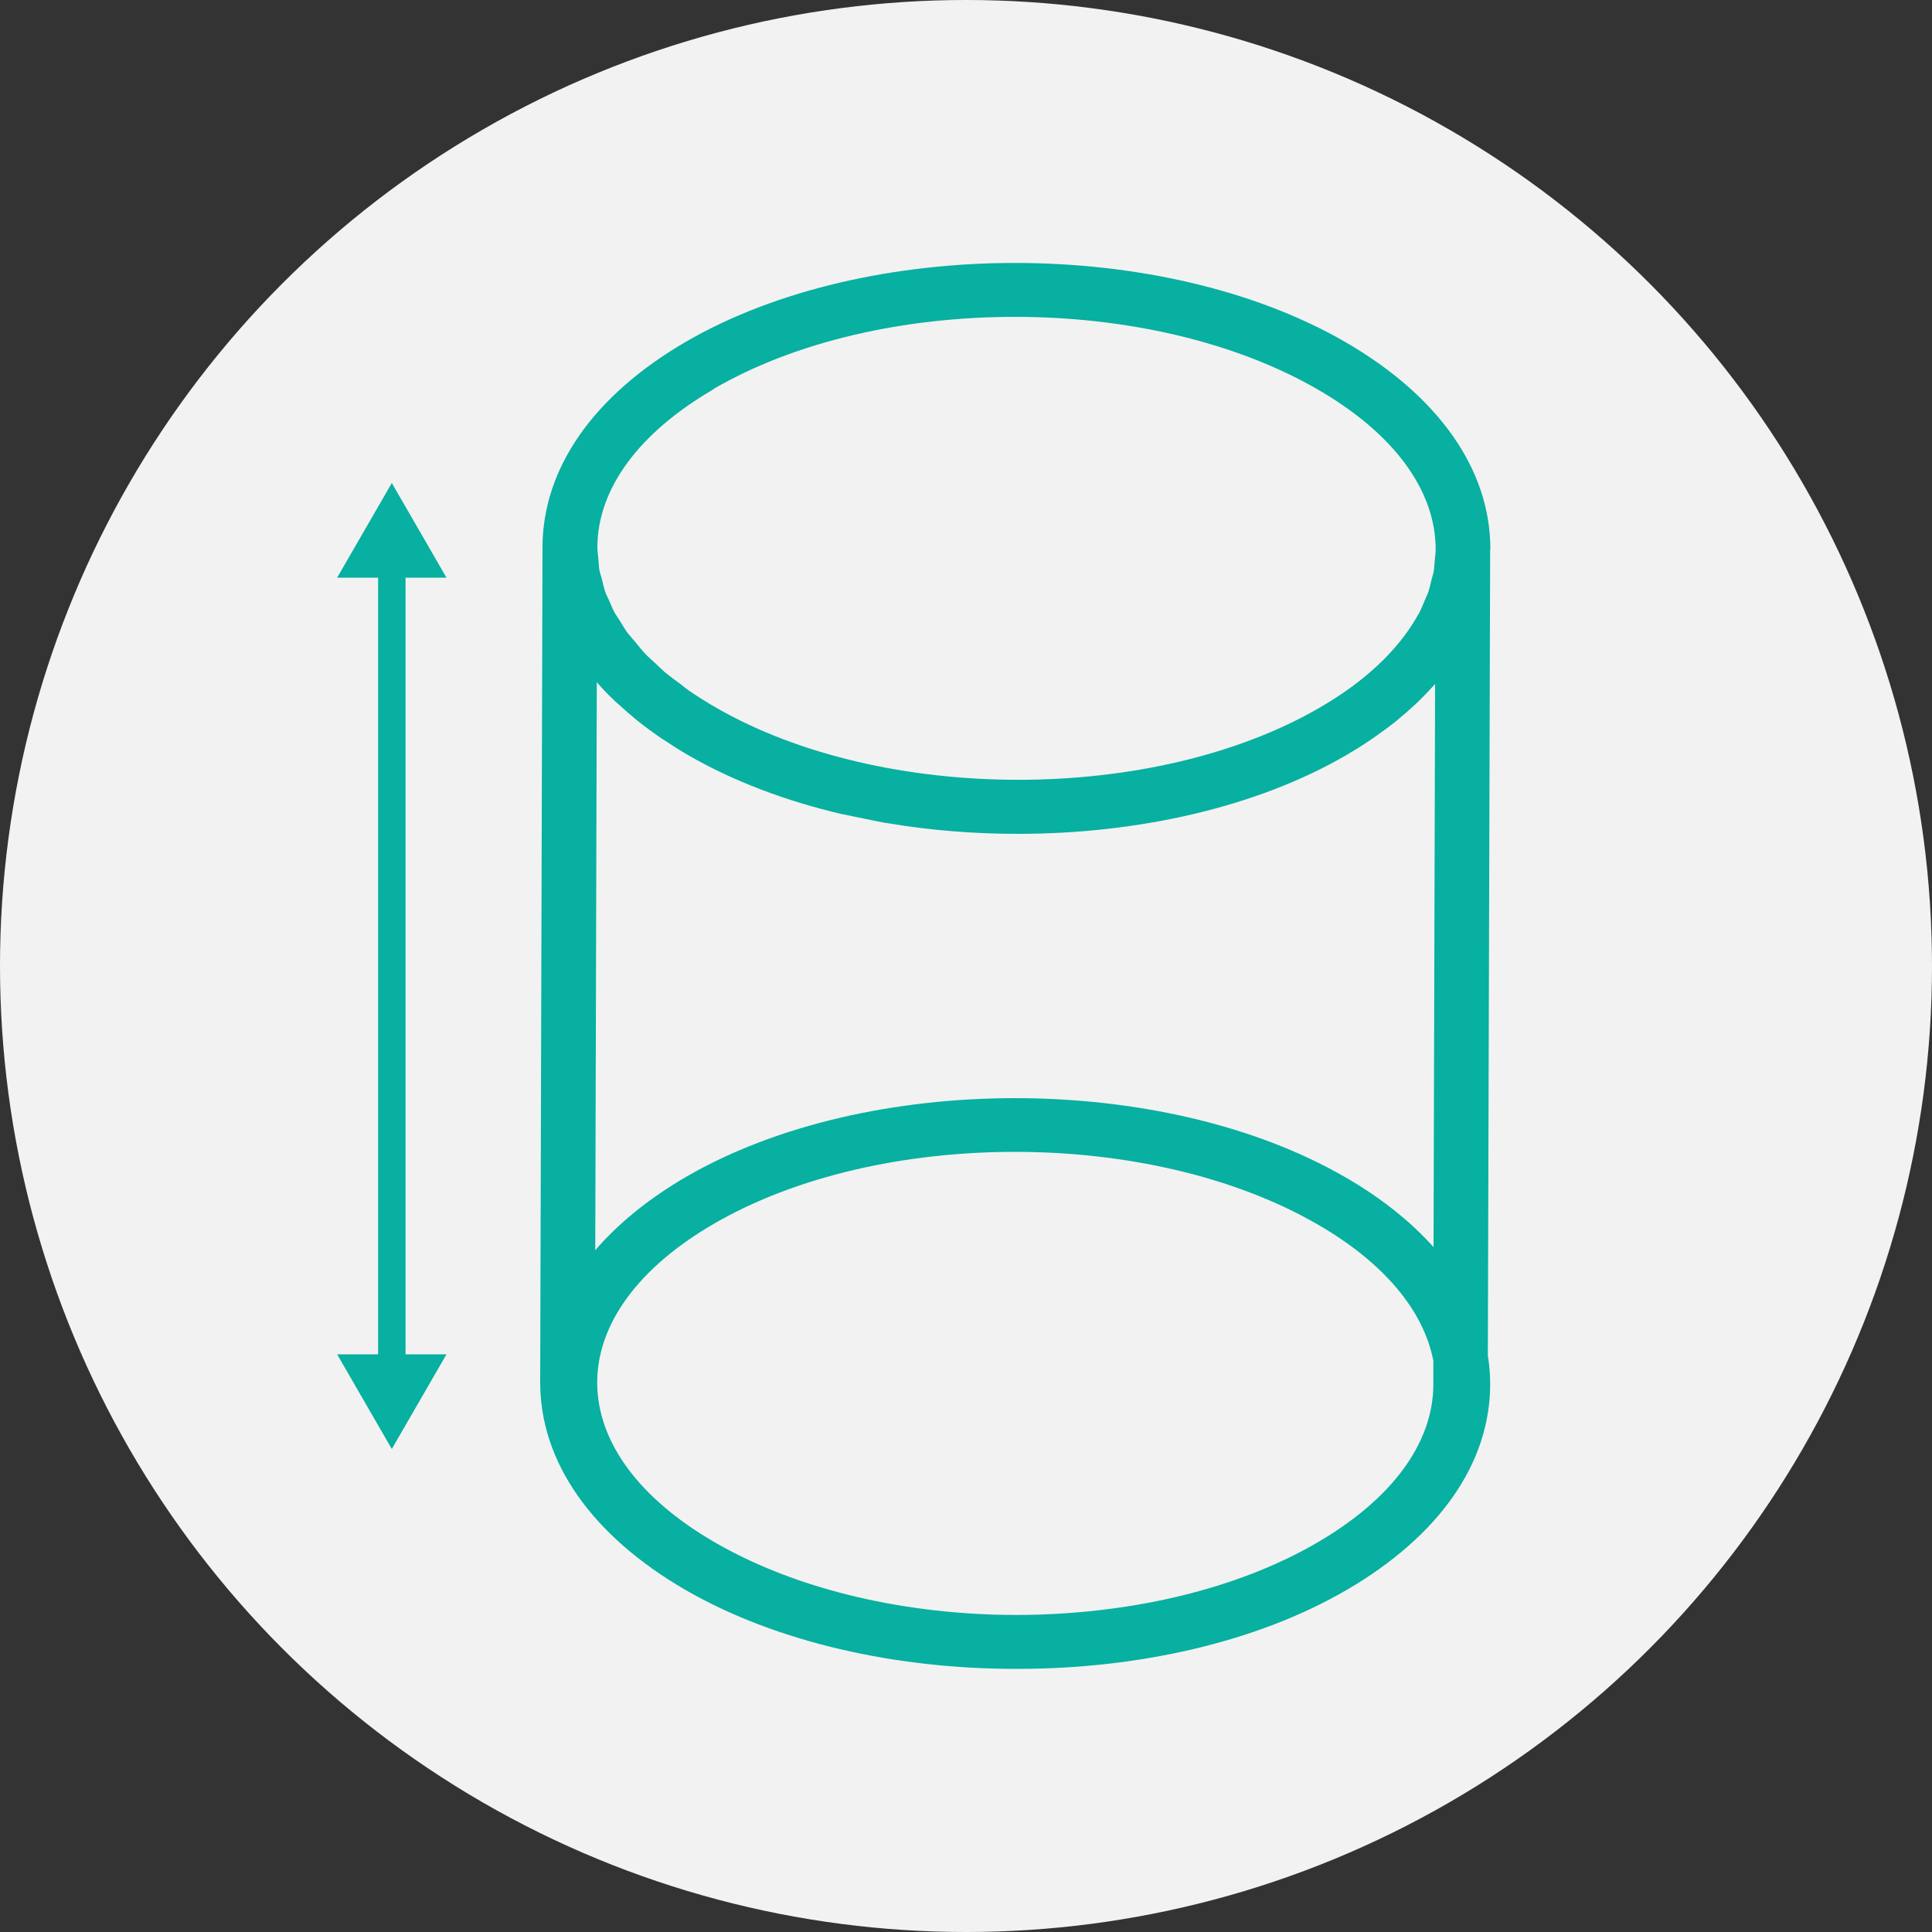
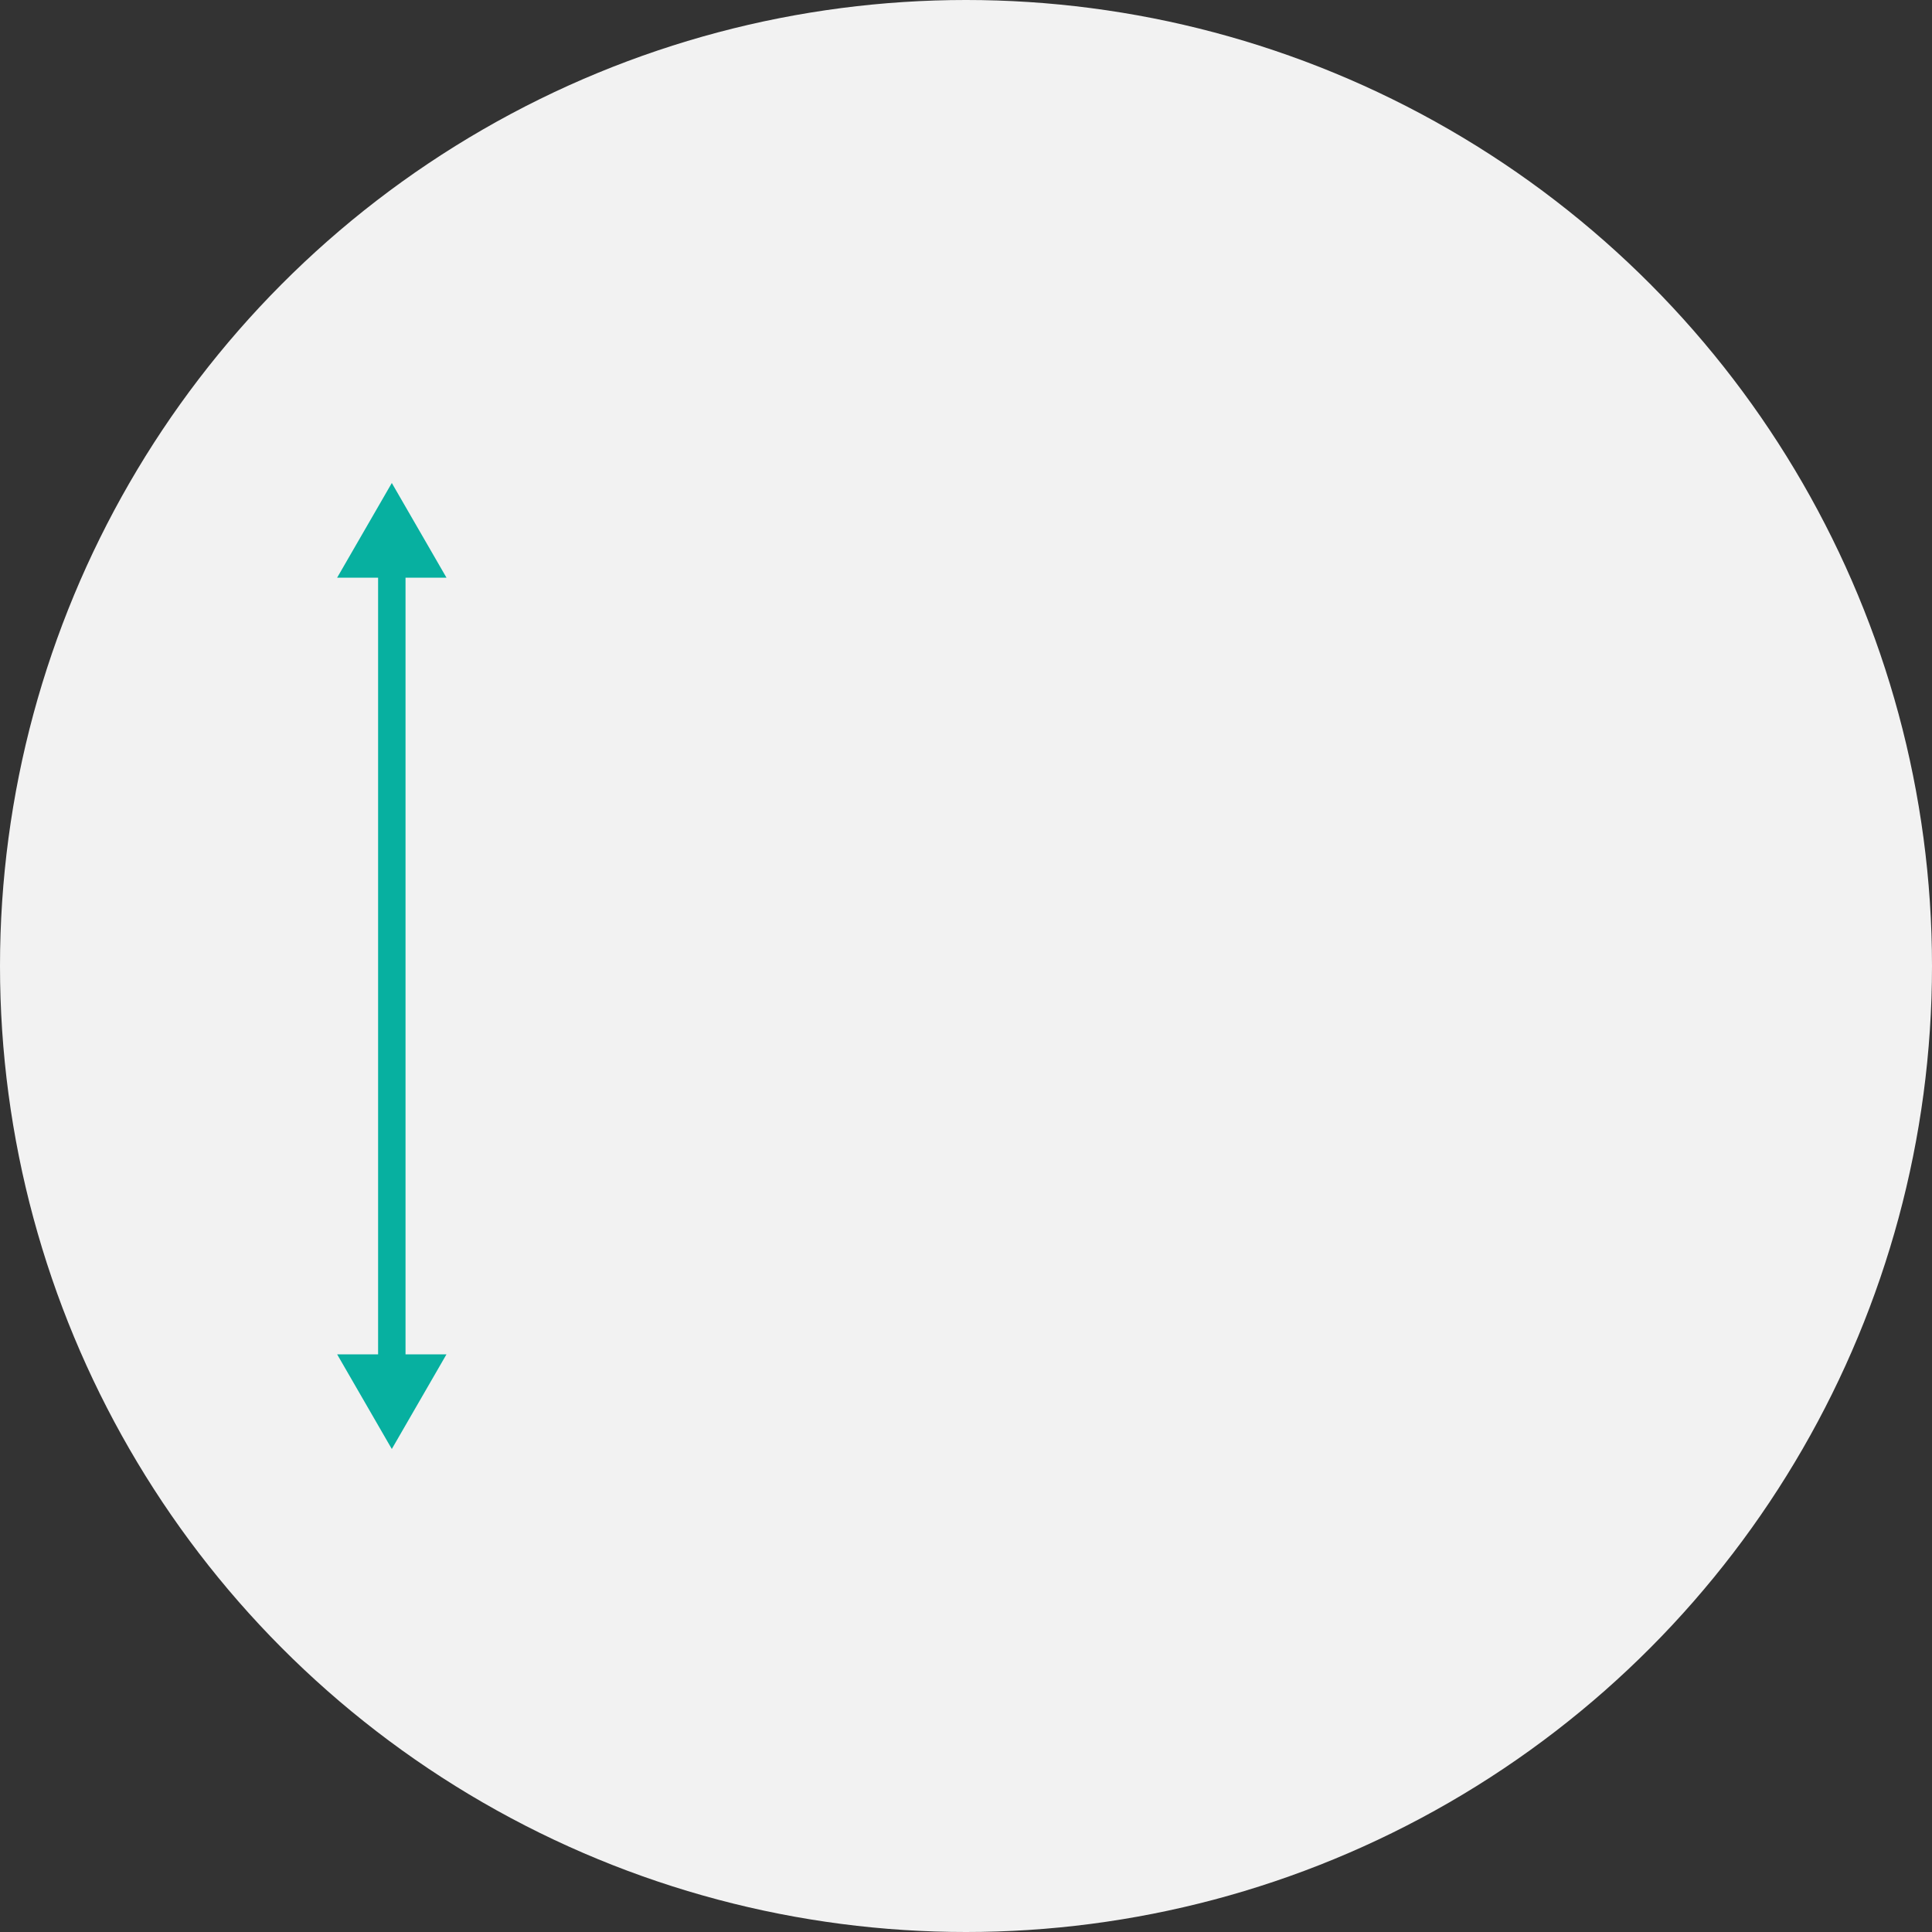
<svg xmlns="http://www.w3.org/2000/svg" id="Layer_2" data-name="Layer 2" viewBox="0 0 100 100">
  <rect x="0" y="0" width="100" height="100" fill="#333333" stroke="none" />
  <defs>
    <style>
      .cls-1 {
        fill: #f2f2f2;
      }

      .cls-1, .cls-2 {
        stroke-width: 0px;
      }

      .cls-2 {
        fill: #07b0a0;
      }
    </style>
  </defs>
  <g id="Layer_1-2" data-name="Layer 1">
    <g>
      <circle class="cls-1" cx="50" cy="50" r="50" />
      <g>
-         <path class="cls-2" d="M77.14,28.45s0-.03,0-.04c0-4.11-2.68-7.92-7.53-10.72-9.43-5.44-24.73-5.44-34.11,0-4.78,2.78-7.41,6.55-7.42,10.62h0l-.12,43.22c-.01,4.13,2.66,7.95,7.53,10.77,4.72,2.72,10.9,4.08,17.07,4.08.02,0,.04,0,.06,0s.04,0,.06,0c6.18,0,12.35-1.36,17.03-4.09,4.79-2.79,7.43-6.57,7.42-10.66,0-.49-.04-.98-.12-1.47l.12-41.72h0ZM37.03,79.85c-3.94-2.27-6.11-5.21-6.12-8.28,0-3.04,2.13-5.95,6.01-8.21,4.29-2.5,9.95-3.74,15.61-3.74s11.33,1.25,15.66,3.75c3.42,1.97,5.5,4.45,6,7.07v1.23c-.01,3.03-2.15,5.93-6.02,8.18-4.28,2.49-9.91,3.73-15.55,3.74-5.64,0-11.29-1.26-15.59-3.74ZM74.28,35.43l-.08,29.12c-1.19-1.33-2.73-2.56-4.59-3.63-9.43-5.44-24.73-5.44-34.11,0-1.92,1.12-3.49,2.4-4.69,3.79l.08-29.4s.06.06.08.09c.26.3.54.59.84.87.06.06.12.11.19.17.28.26.57.51.87.76.06.05.11.09.17.14.34.27.71.54,1.08.8.09.06.17.12.26.17.39.26.8.52,1.23.77,2.35,1.36,5.07,2.38,7.97,3.06,0,0,.01,0,.02,0,.35.08.71.14,1.07.22.38.08.76.16,1.14.23.05,0,.1.01.15.02,2.19.37,4.46.55,6.72.55,6.18,0,12.35-1.36,17.03-4.09.41-.24.81-.49,1.19-.75.08-.06.17-.11.25-.17.37-.26.73-.52,1.07-.79.03-.02.05-.04.08-.07.32-.26.62-.52.91-.79.06-.05.12-.11.17-.16.3-.29.58-.58.85-.88.01-.01.02-.02.04-.04ZM36.92,20.14c4.29-2.5,9.95-3.74,15.61-3.74s11.33,1.25,15.66,3.75c3.94,2.27,6.11,5.21,6.12,8.27,0,.2-.03.41-.05.61-.02.18-.02.36-.05.53-.03.17-.09.34-.13.51-.05.2-.09.4-.16.6-.04.12-.11.24-.16.37-.1.24-.2.49-.32.72-.04.07-.09.13-.12.2-.99,1.71-2.67,3.31-5,4.66-8.59,4.99-22.62,4.99-31.27,0-.49-.28-.96-.58-1.4-.88-.13-.09-.24-.18-.36-.28-.3-.22-.6-.44-.87-.66-.17-.15-.32-.3-.48-.45-.19-.18-.4-.35-.57-.54-.18-.19-.32-.38-.48-.57-.13-.15-.27-.31-.39-.46-.15-.2-.27-.41-.4-.62-.09-.15-.2-.3-.29-.45-.11-.21-.19-.42-.28-.62-.07-.16-.16-.32-.21-.48-.07-.2-.11-.41-.16-.61-.04-.17-.11-.34-.14-.52-.03-.19-.03-.38-.05-.57-.02-.19-.05-.38-.05-.57,0-3.03,2.14-5.94,6.01-8.19Z" />
        <polygon class="cls-2" points="23.11 29.9 20.28 25 17.45 29.9 19.57 29.9 19.57 70.1 17.45 70.1 20.28 75 23.11 70.1 20.99 70.1 20.99 29.9 23.11 29.9" />
      </g>
    </g>
  </g>
</svg>